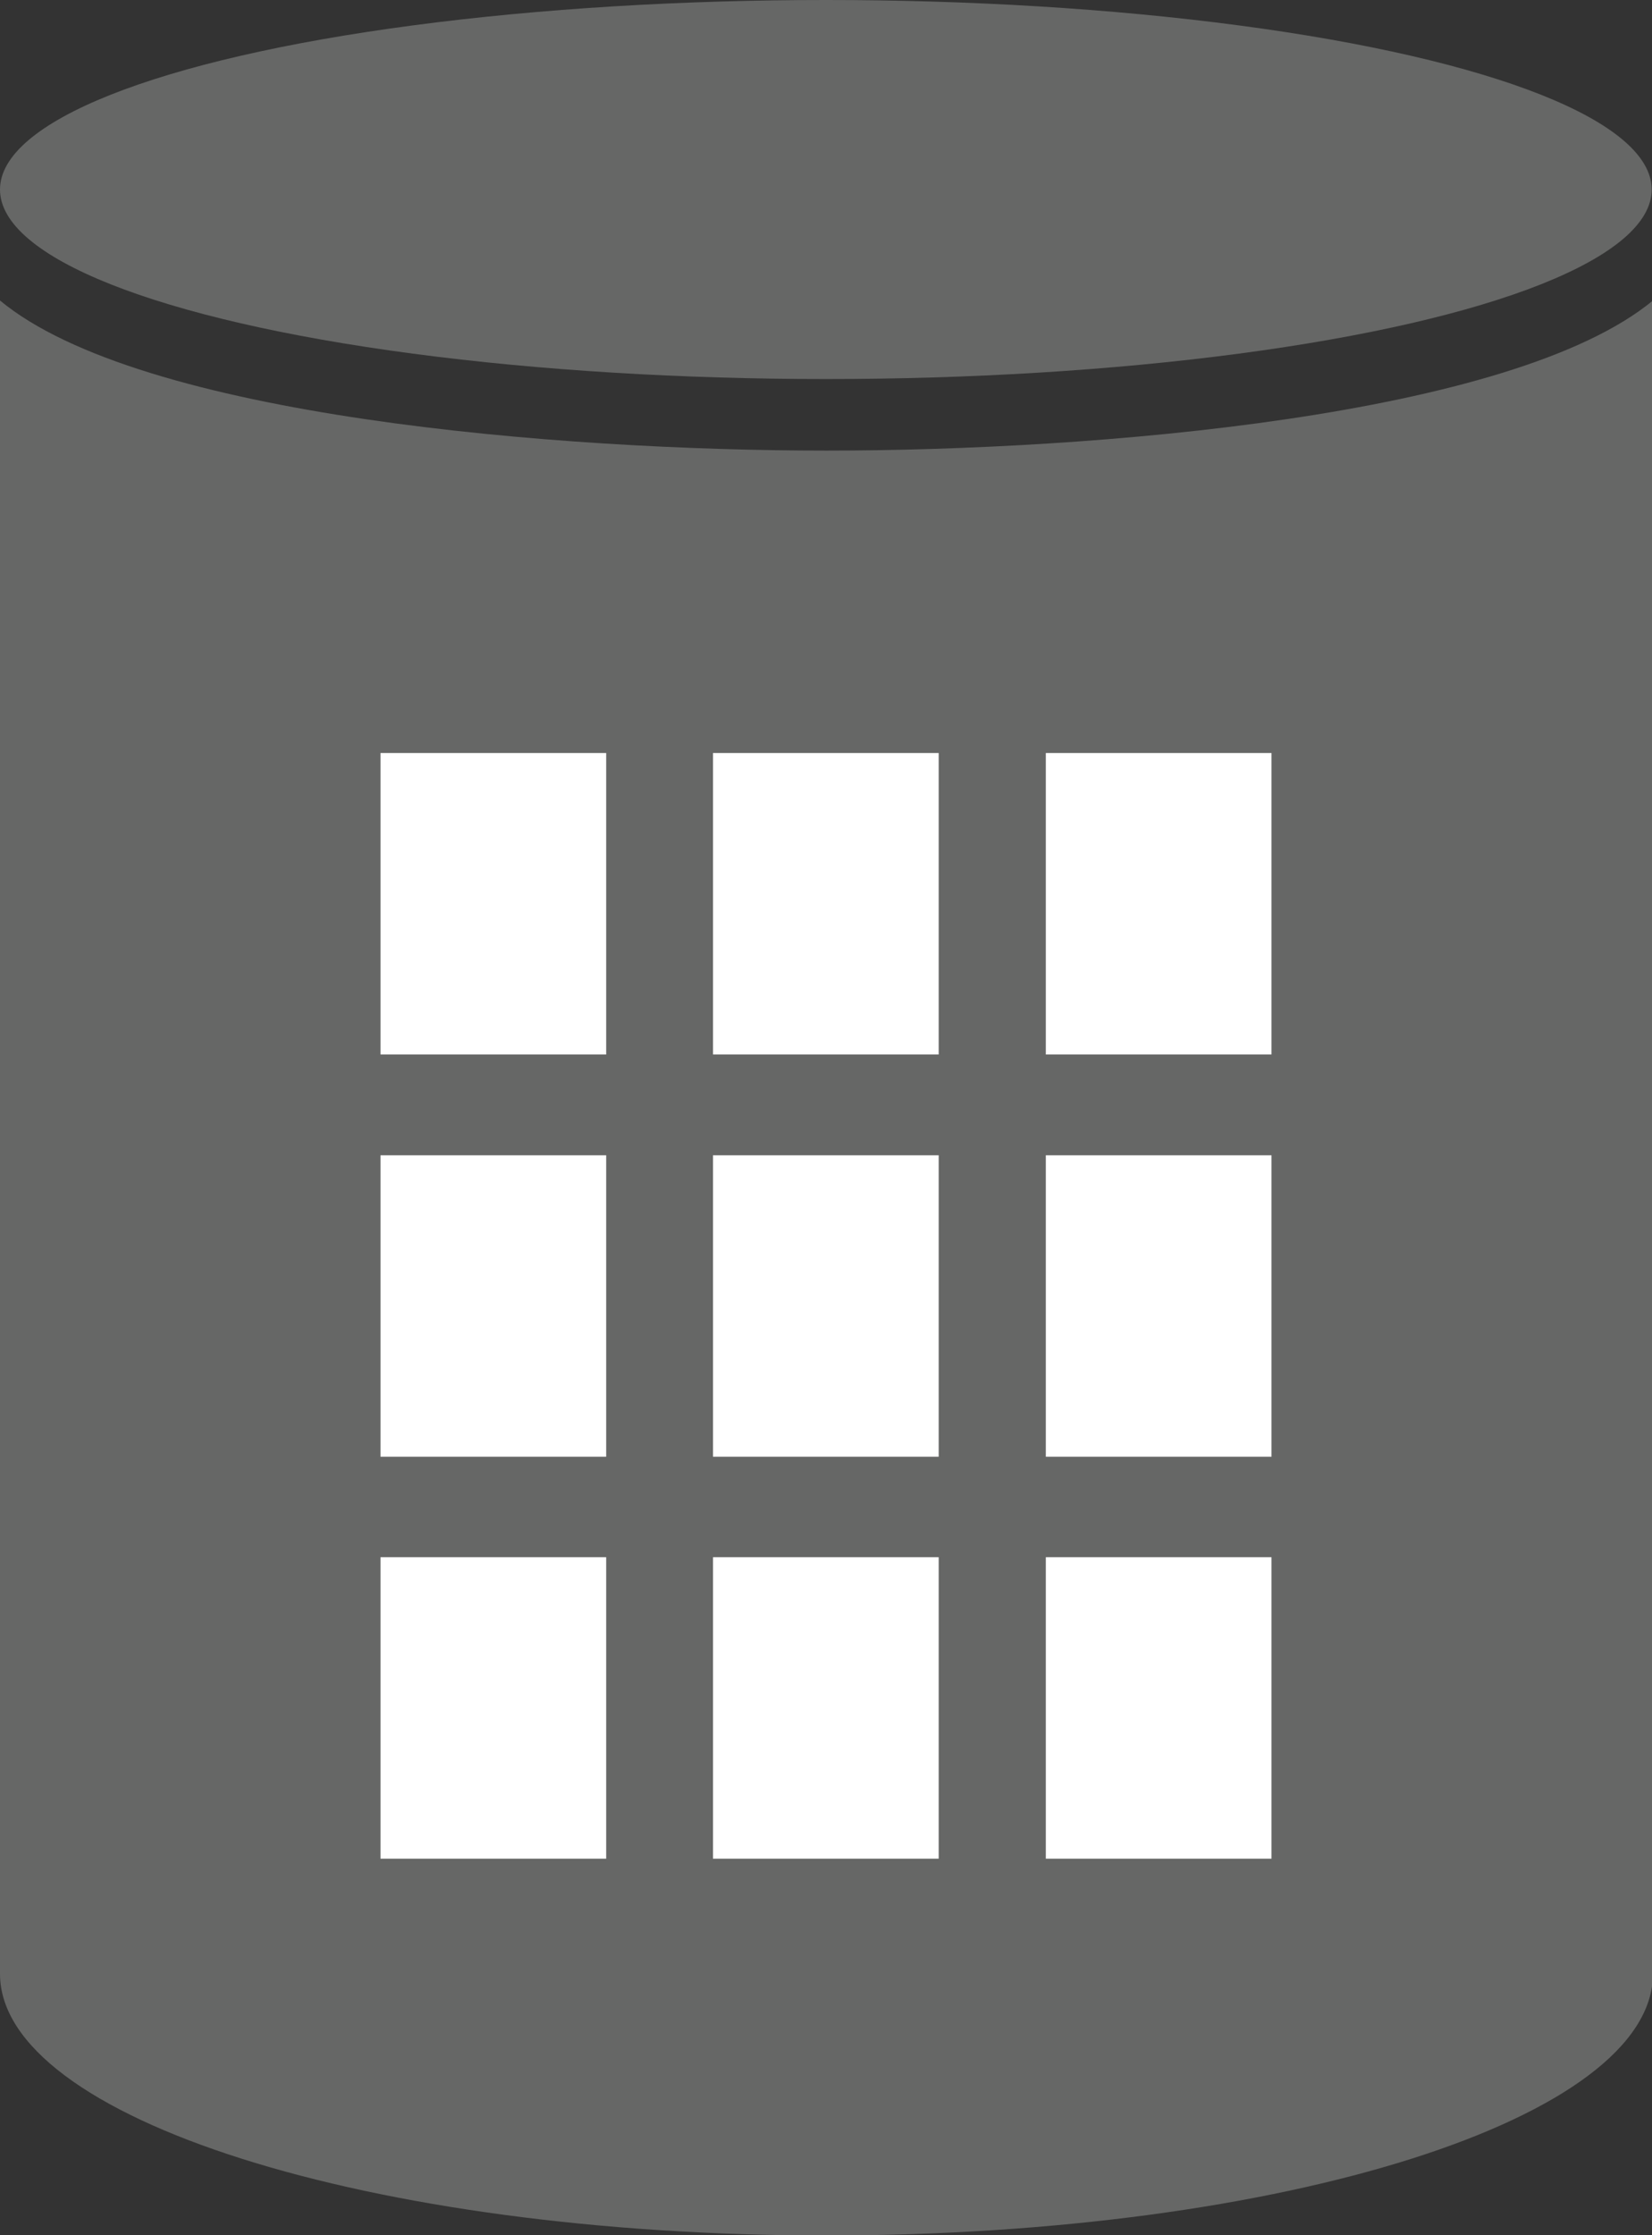
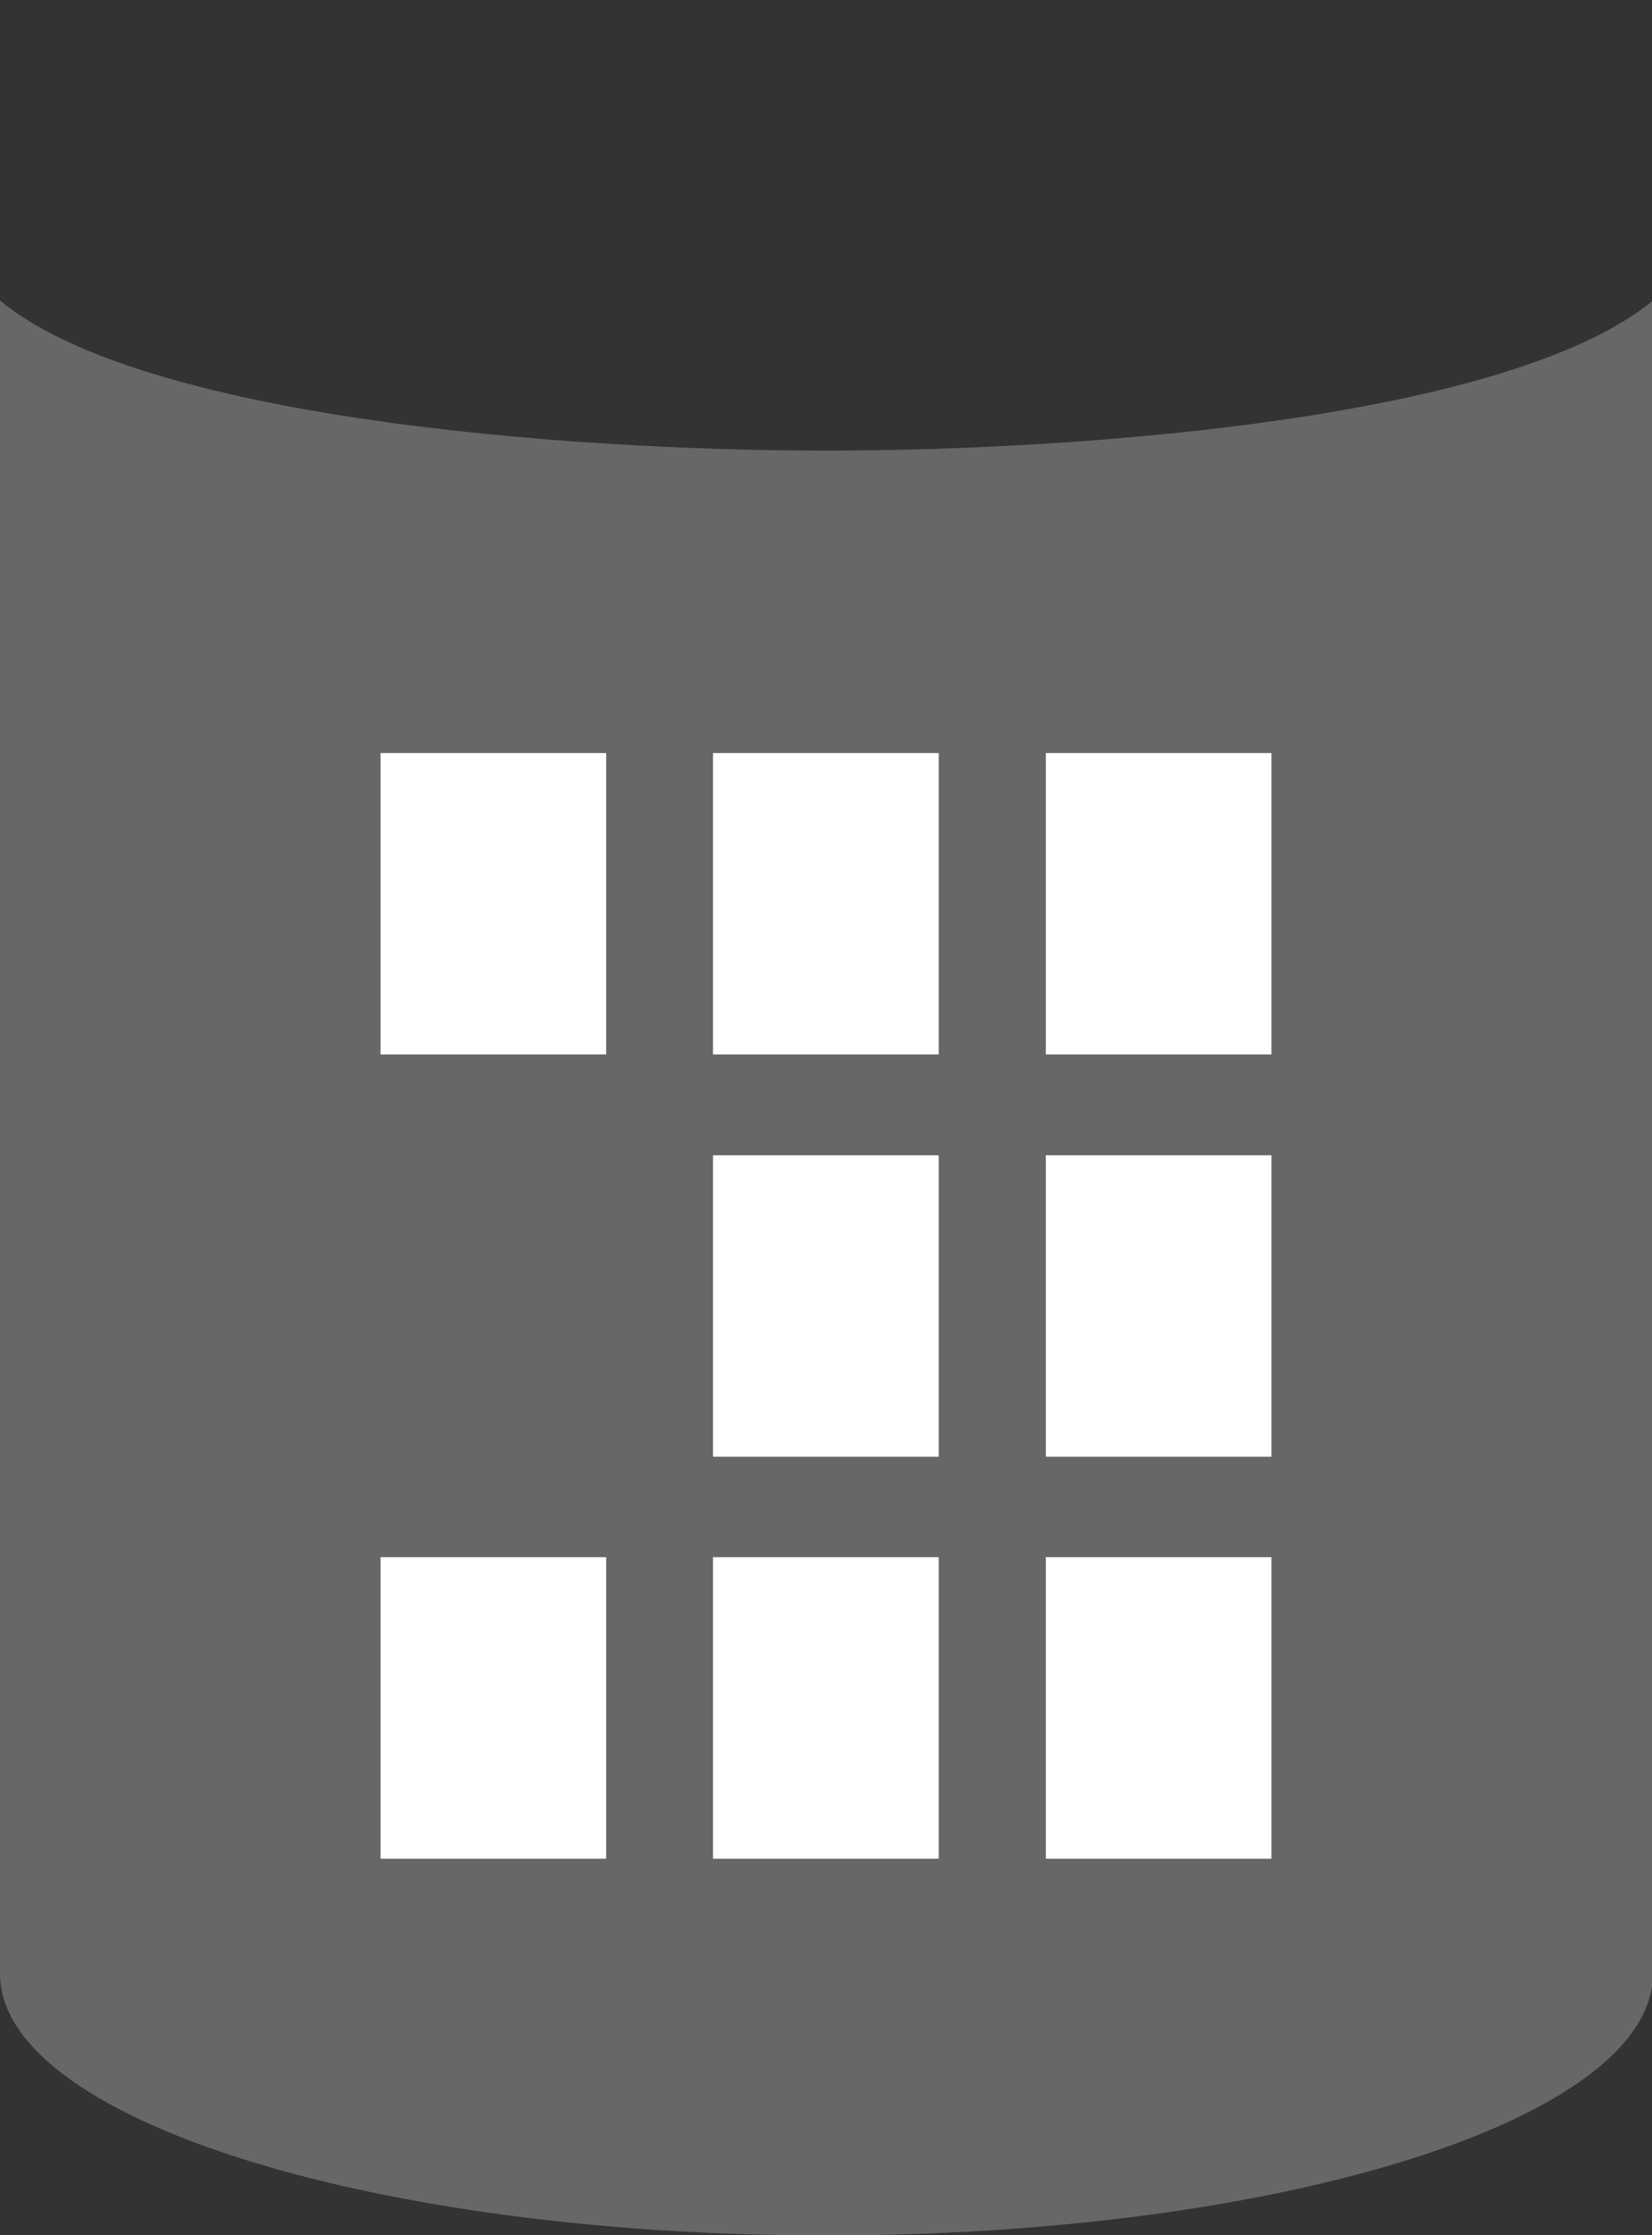
<svg xmlns="http://www.w3.org/2000/svg" id="Layer_1" data-name="Layer 1" viewBox="0 0 51.97 70.29">
  <rect x="0" y="0" width="51.97" height="70.29" fill="#333333" stroke="none" />
  <defs>
    <style>.cls-1{fill:#666766;}.cls-2{fill:#fff;}</style>
  </defs>
  <title>staging</title>
-   <ellipse class="cls-1" cx="25.98" cy="5.96" rx="25.98" ry="5.96" />
  <path class="cls-1" d="M23.33,24.54V77.16c0,4.54,11.63,8.23,26,8.23s26-3.68,26-8.23V24.54c-4.42,3.65-17.59,4.72-26,4.72S27.74,28.2,23.33,24.54Z" transform="translate(-23.33 -15.09)" />
  <rect class="cls-2" x="11.97" y="23.68" width="7.1" height="9.48" />
  <rect class="cls-2" x="22.43" y="23.68" width="7.1" height="9.48" />
  <rect class="cls-2" x="32.9" y="23.68" width="7.1" height="9.48" />
-   <rect class="cls-2" x="11.97" y="36.33" width="7.1" height="9.48" />
  <rect class="cls-2" x="22.43" y="36.33" width="7.1" height="9.48" />
  <rect class="cls-2" x="32.9" y="36.33" width="7.1" height="9.48" />
  <rect class="cls-2" x="11.97" y="48.97" width="7.1" height="9.48" />
  <rect class="cls-2" x="22.43" y="48.97" width="7.1" height="9.48" />
  <rect class="cls-2" x="32.9" y="48.97" width="7.1" height="9.48" />
</svg>